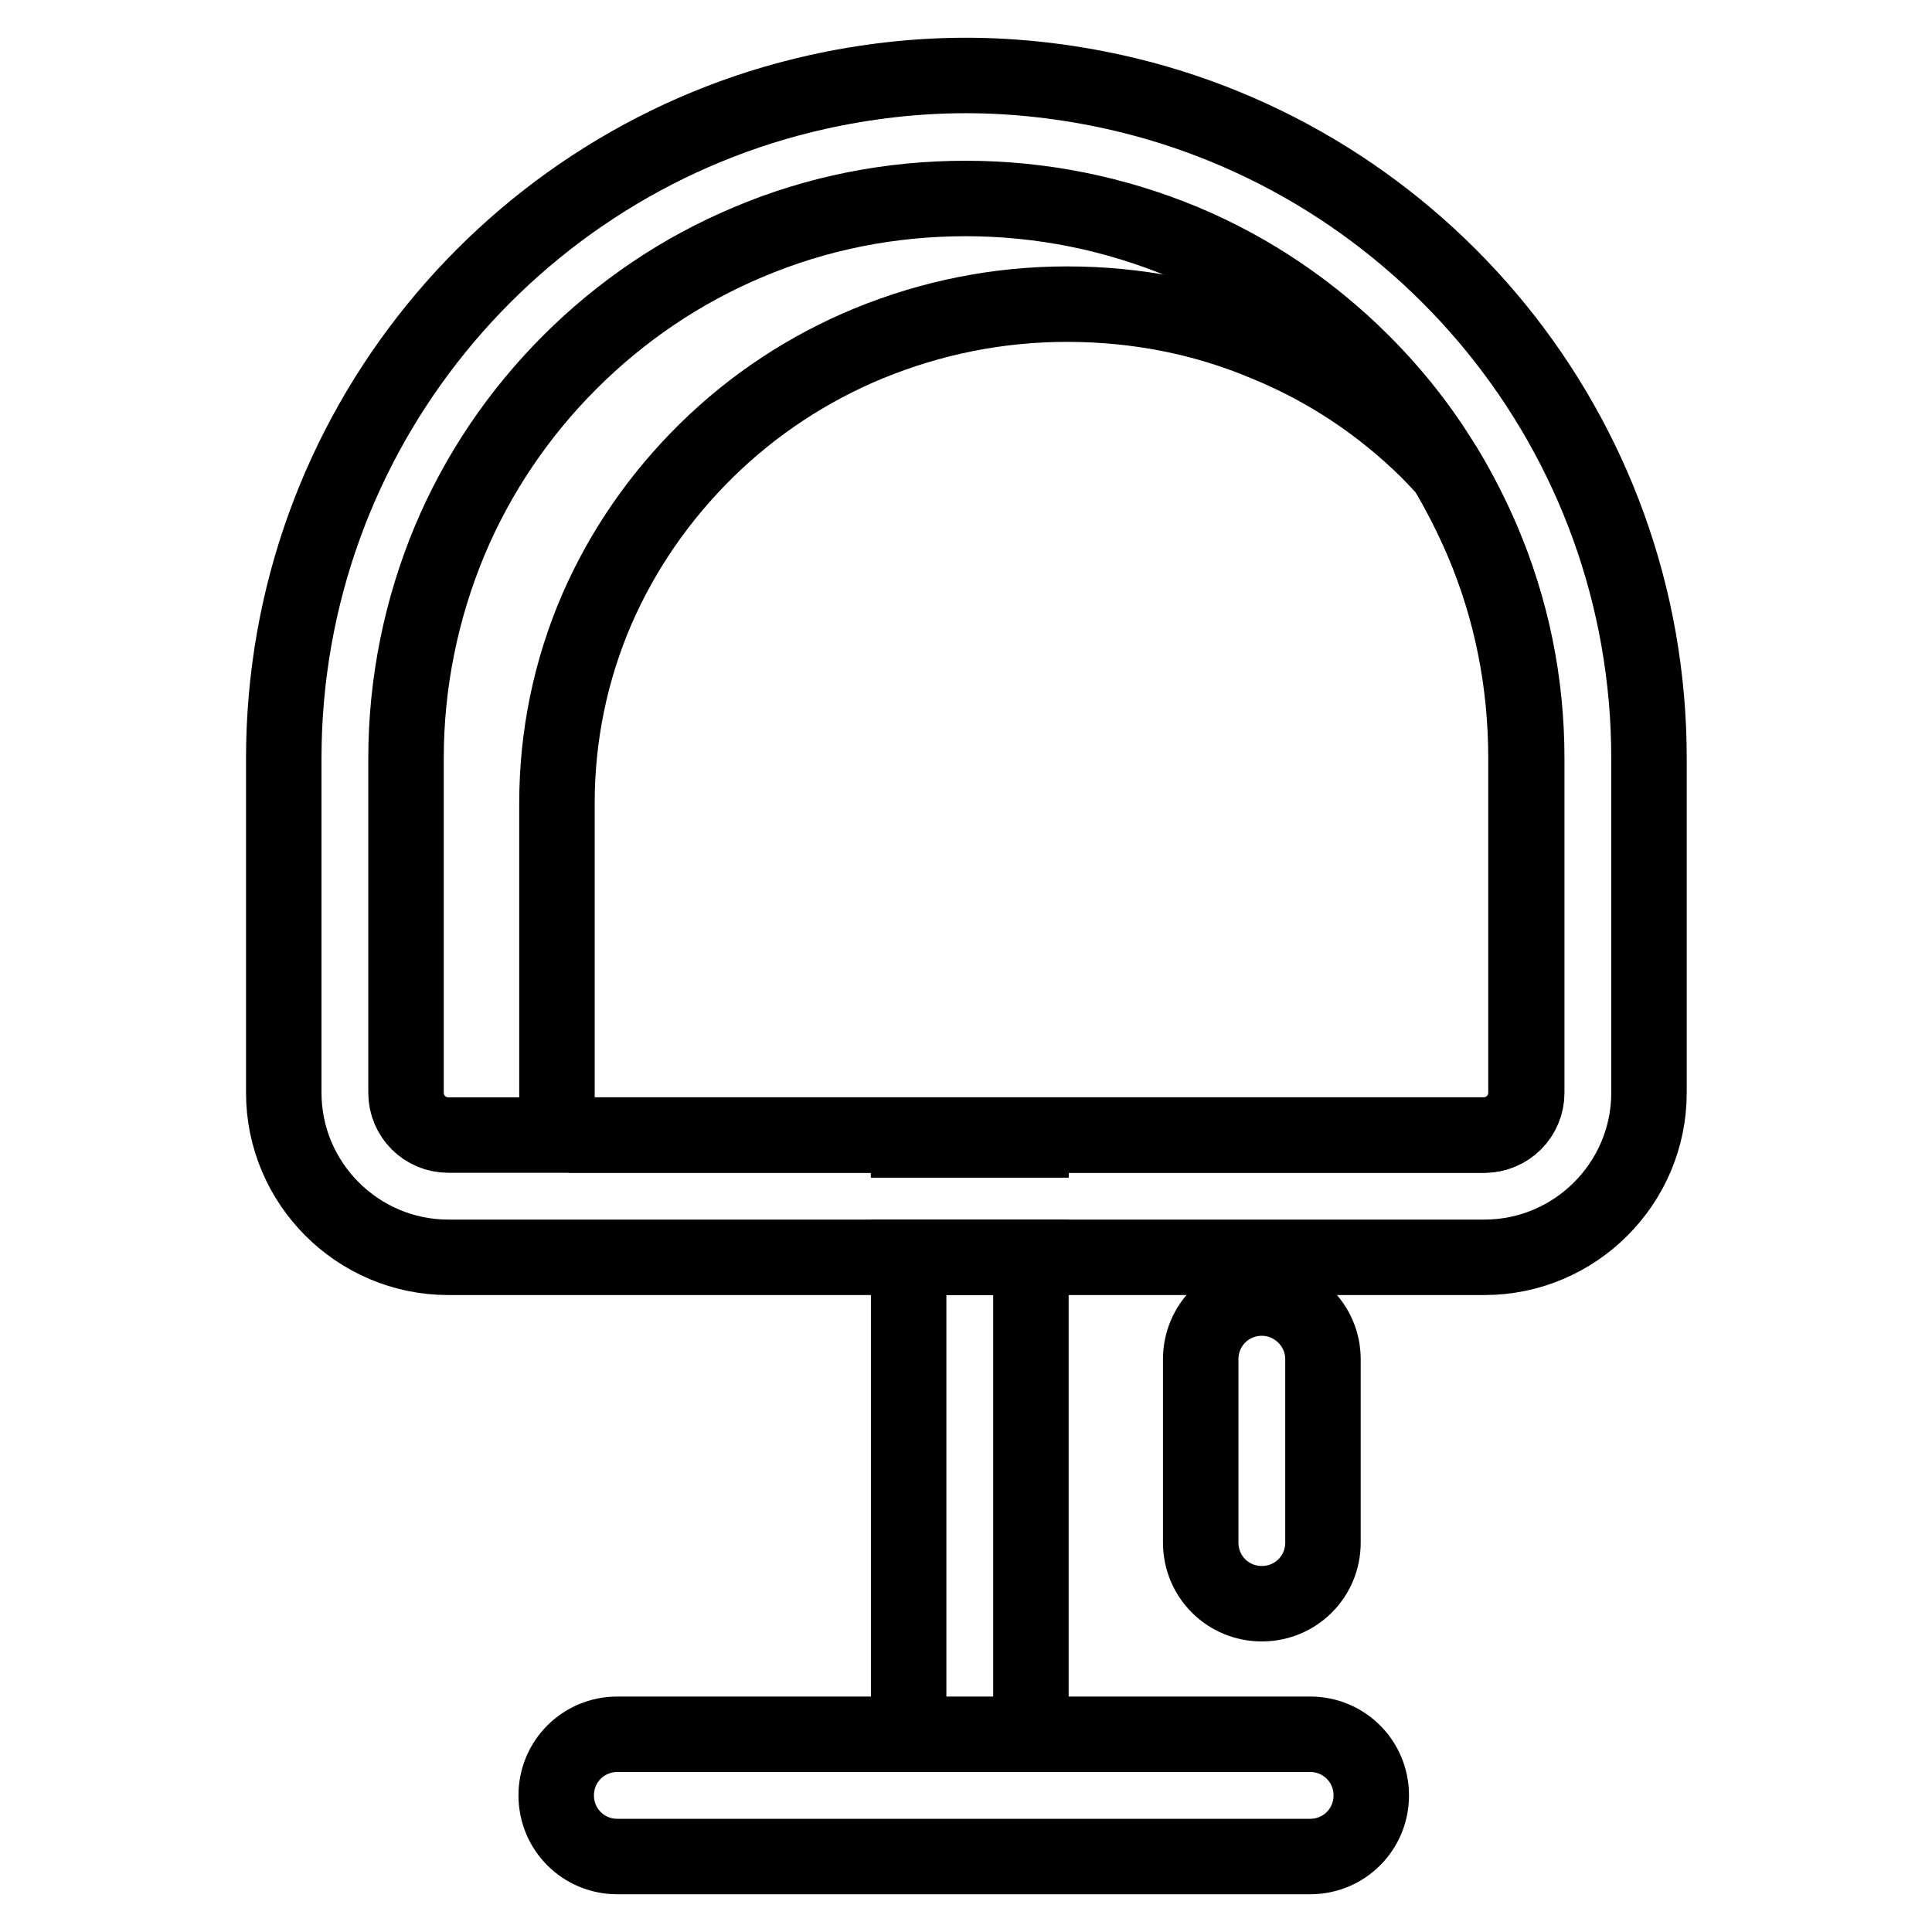
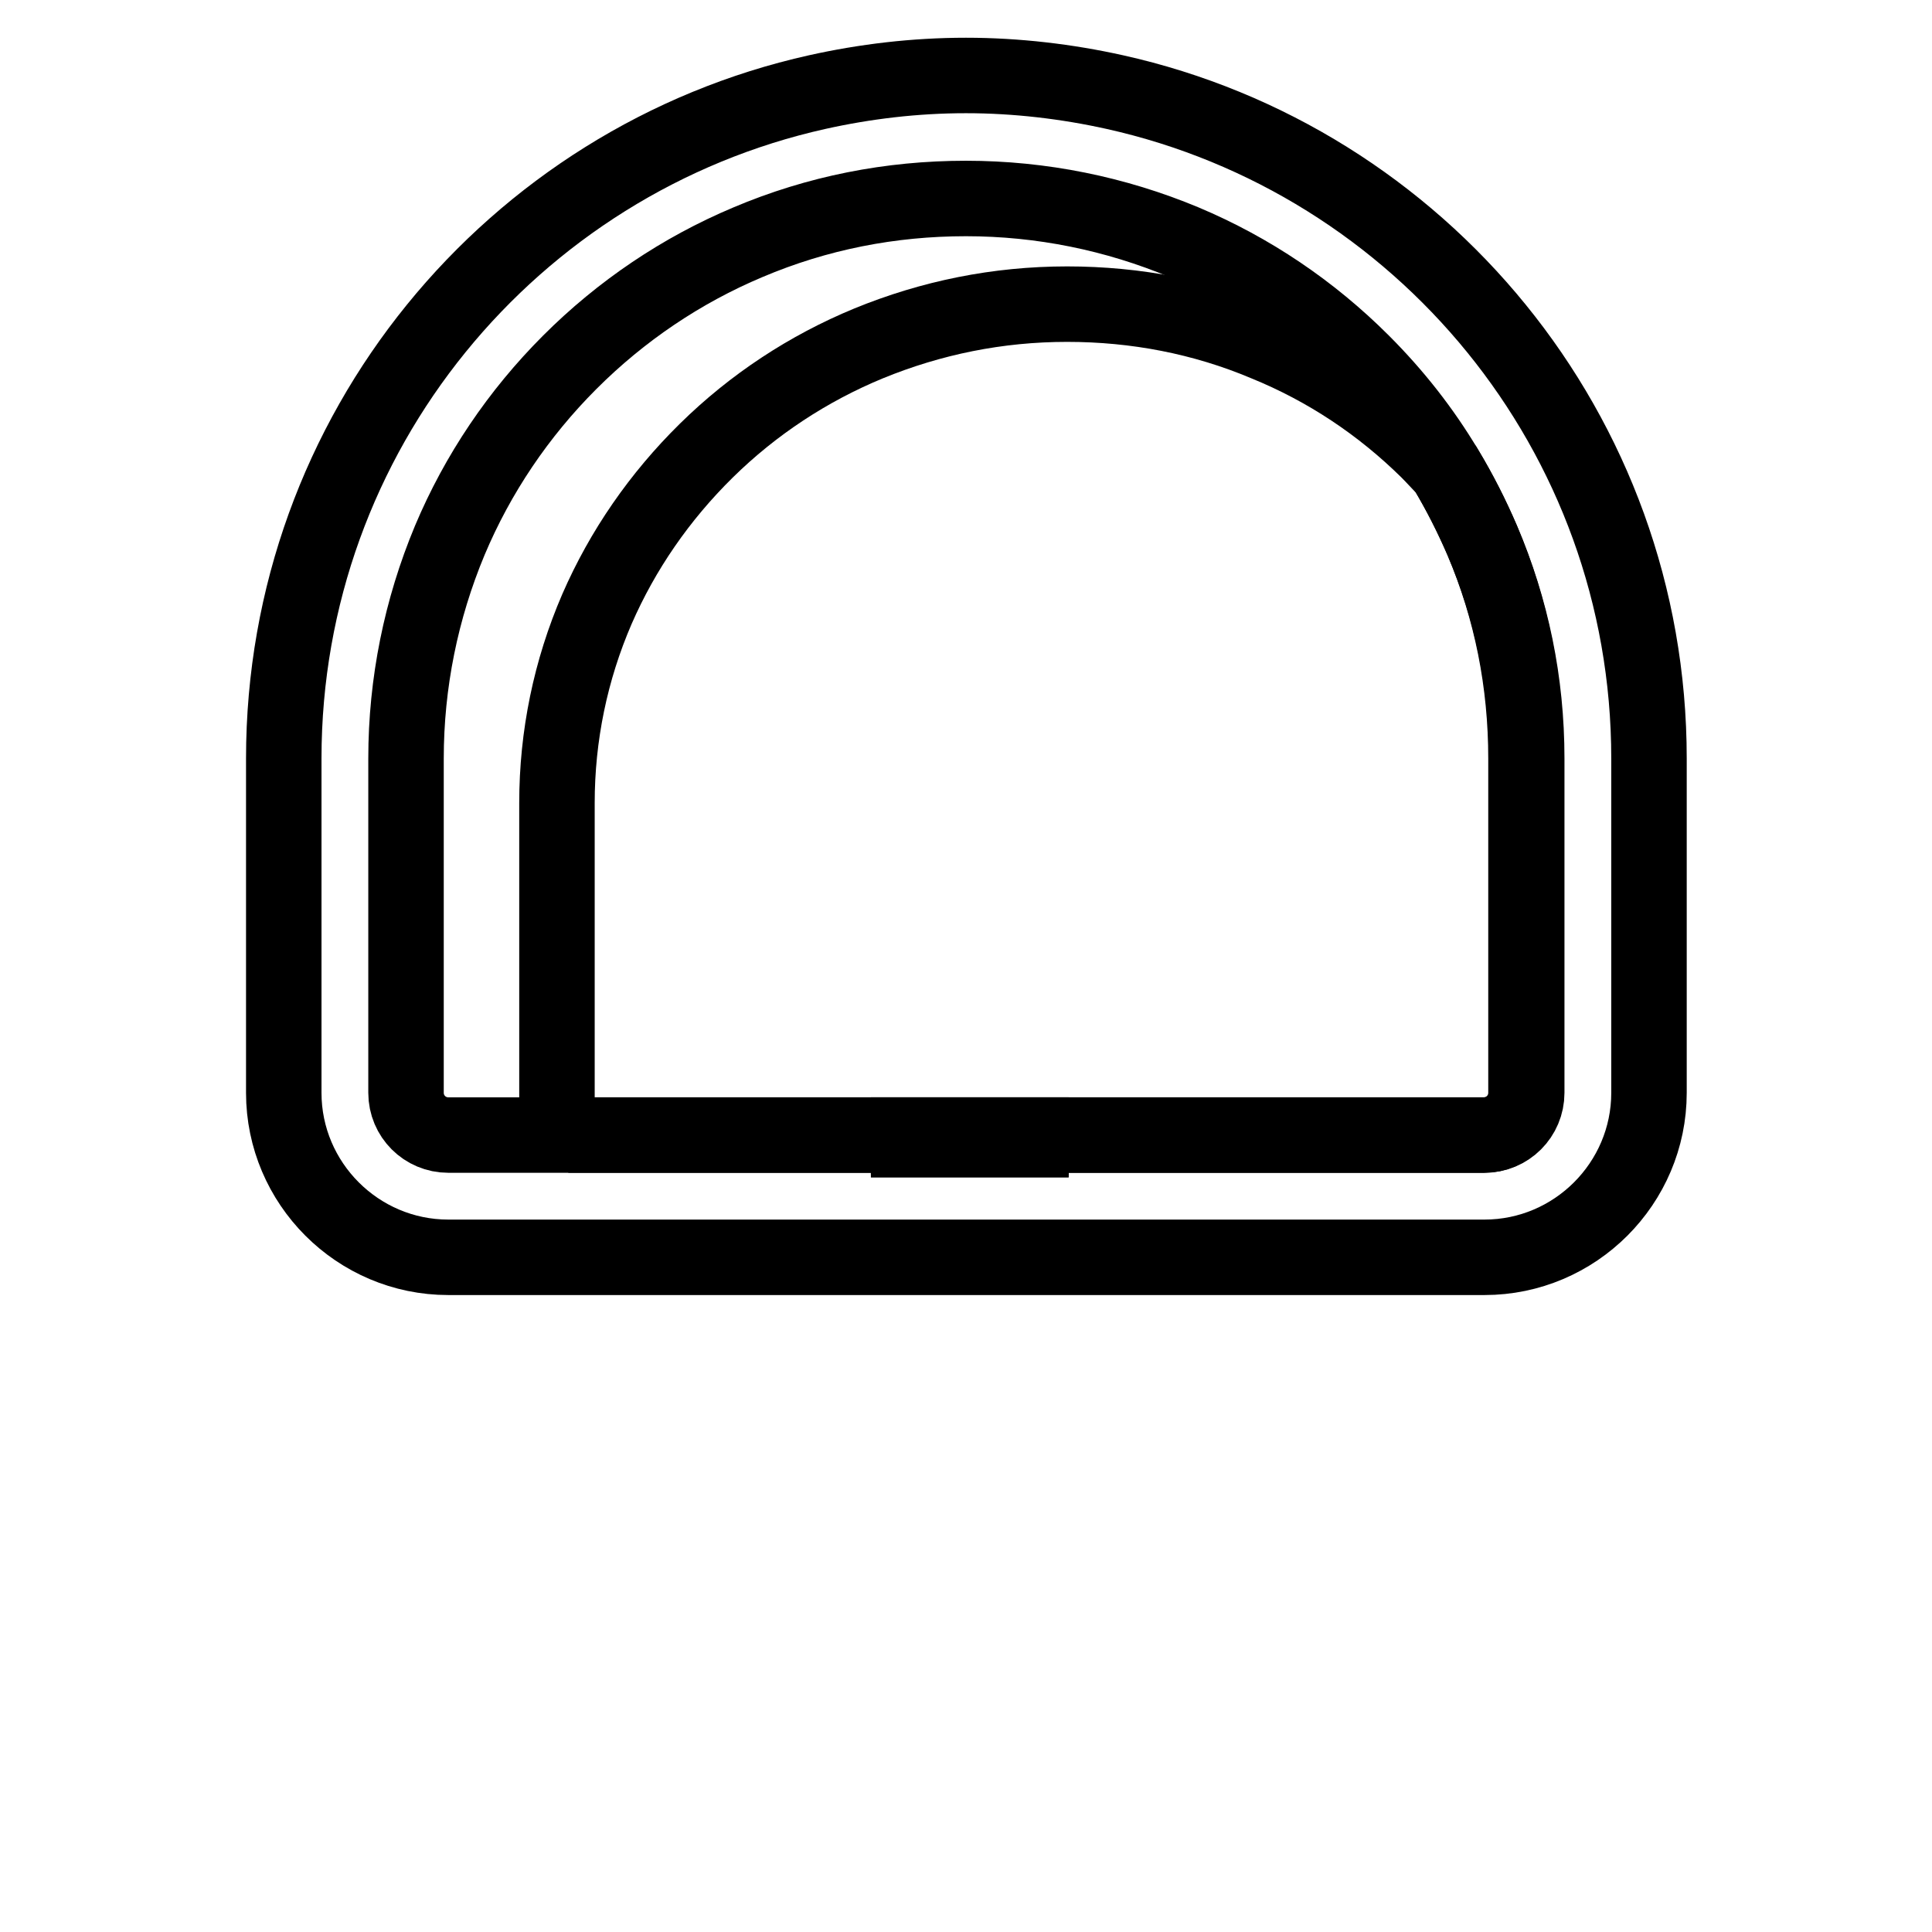
<svg xmlns="http://www.w3.org/2000/svg" version="1.1" x="0px" y="0px" viewBox="0 0 256 256" enable-background="new 0 0 256 256" xml:space="preserve">
  <g>
    <path stroke-width="10" fill-opacity="0" stroke="#000000" d="M196.4,71.6c-1.4-3.3-3-6.4-4.8-9.4c-0.8-0.8-1.6-1.7-2.4-2.5c-6.2-6.1-13.4-10.9-21.5-14.2 c-8.3-3.5-17.2-5.2-26.3-5.2c-9.2,0-18,1.8-26.3,5.2c-8,3.3-15.3,8.1-21.5,14.2c-6.2,6.1-11.1,13.2-14.5,21 c-3.5,8.1-5.3,16.8-5.3,25.7v39.5c0,1.9,1.1,3.6,2.8,4.5h120.1c3.1,0,5.6-2.5,5.6-5.6v-44.3C202.3,90.4,200.3,80.7,196.4,71.6z  M120.4,151h16.2v-0.3h-16.2V151z" />
-     <path stroke-width="10" fill-opacity="0" stroke="#000000" d="M120.4,150.7h16.2v0.3h-16.2V150.7z M120.4,166.6h16.2v63.2h-16.2V166.6z M167.2,172 c-4.5,0-8.1,3.6-8.1,8.1v24.3c0,4.5,3.6,8.1,8.1,8.1c4.5,0,8.1-3.6,8.1-8.1v-24.3C175.3,175.6,171.6,172,167.2,172z M181.7,237.9 c0,4.5-3.6,8.1-8.1,8.1H81.8c-4.5,0-8.1-3.6-8.1-8.1s3.6-8.1,8.1-8.1h91.8C178.1,229.8,181.7,233.4,181.7,237.9z" />
-     <path stroke-width="10" fill-opacity="0" stroke="#000000" d="M120.4,150.7v0.3h16.2v-0.3H120.4z" />
+     <path stroke-width="10" fill-opacity="0" stroke="#000000" d="M120.4,150.7h16.2v-0.3H120.4z" />
    <path stroke-width="10" fill-opacity="0" stroke="#000000" d="M147.7,12.2c-6.3-1.4-13-2.2-19.7-2.2c-6.8,0-13.4,0.8-19.7,2.2c-40.4,9-70.7,45.1-70.7,88.3v44.3 c0,12,9.8,21.8,21.8,21.8h137.3c12,0,21.8-9.8,21.8-21.8v-44.3C218.5,57.3,188.2,21.2,147.7,12.2z M59.4,150.4 c-3.1,0-5.6-2.5-5.6-5.6v-44.3c0-10,2-19.8,5.8-28.9c3.7-8.8,9.1-16.8,15.9-23.6c6.8-6.8,14.8-12.2,23.6-15.9 c9.2-3.9,18.9-5.8,28.9-5.8c10,0,19.8,2,28.9,5.8c8.8,3.7,16.8,9.1,23.6,15.9c4.3,4.3,8,9,11.1,14.2c1.8,3,3.4,6.2,4.8,9.4 c3.9,9.2,5.8,18.9,5.8,28.9v44.3c0,3.1-2.5,5.6-5.6,5.6H59.4z M120.4,151v-0.3h16.2v0.3H120.4z" />
  </g>
</svg>